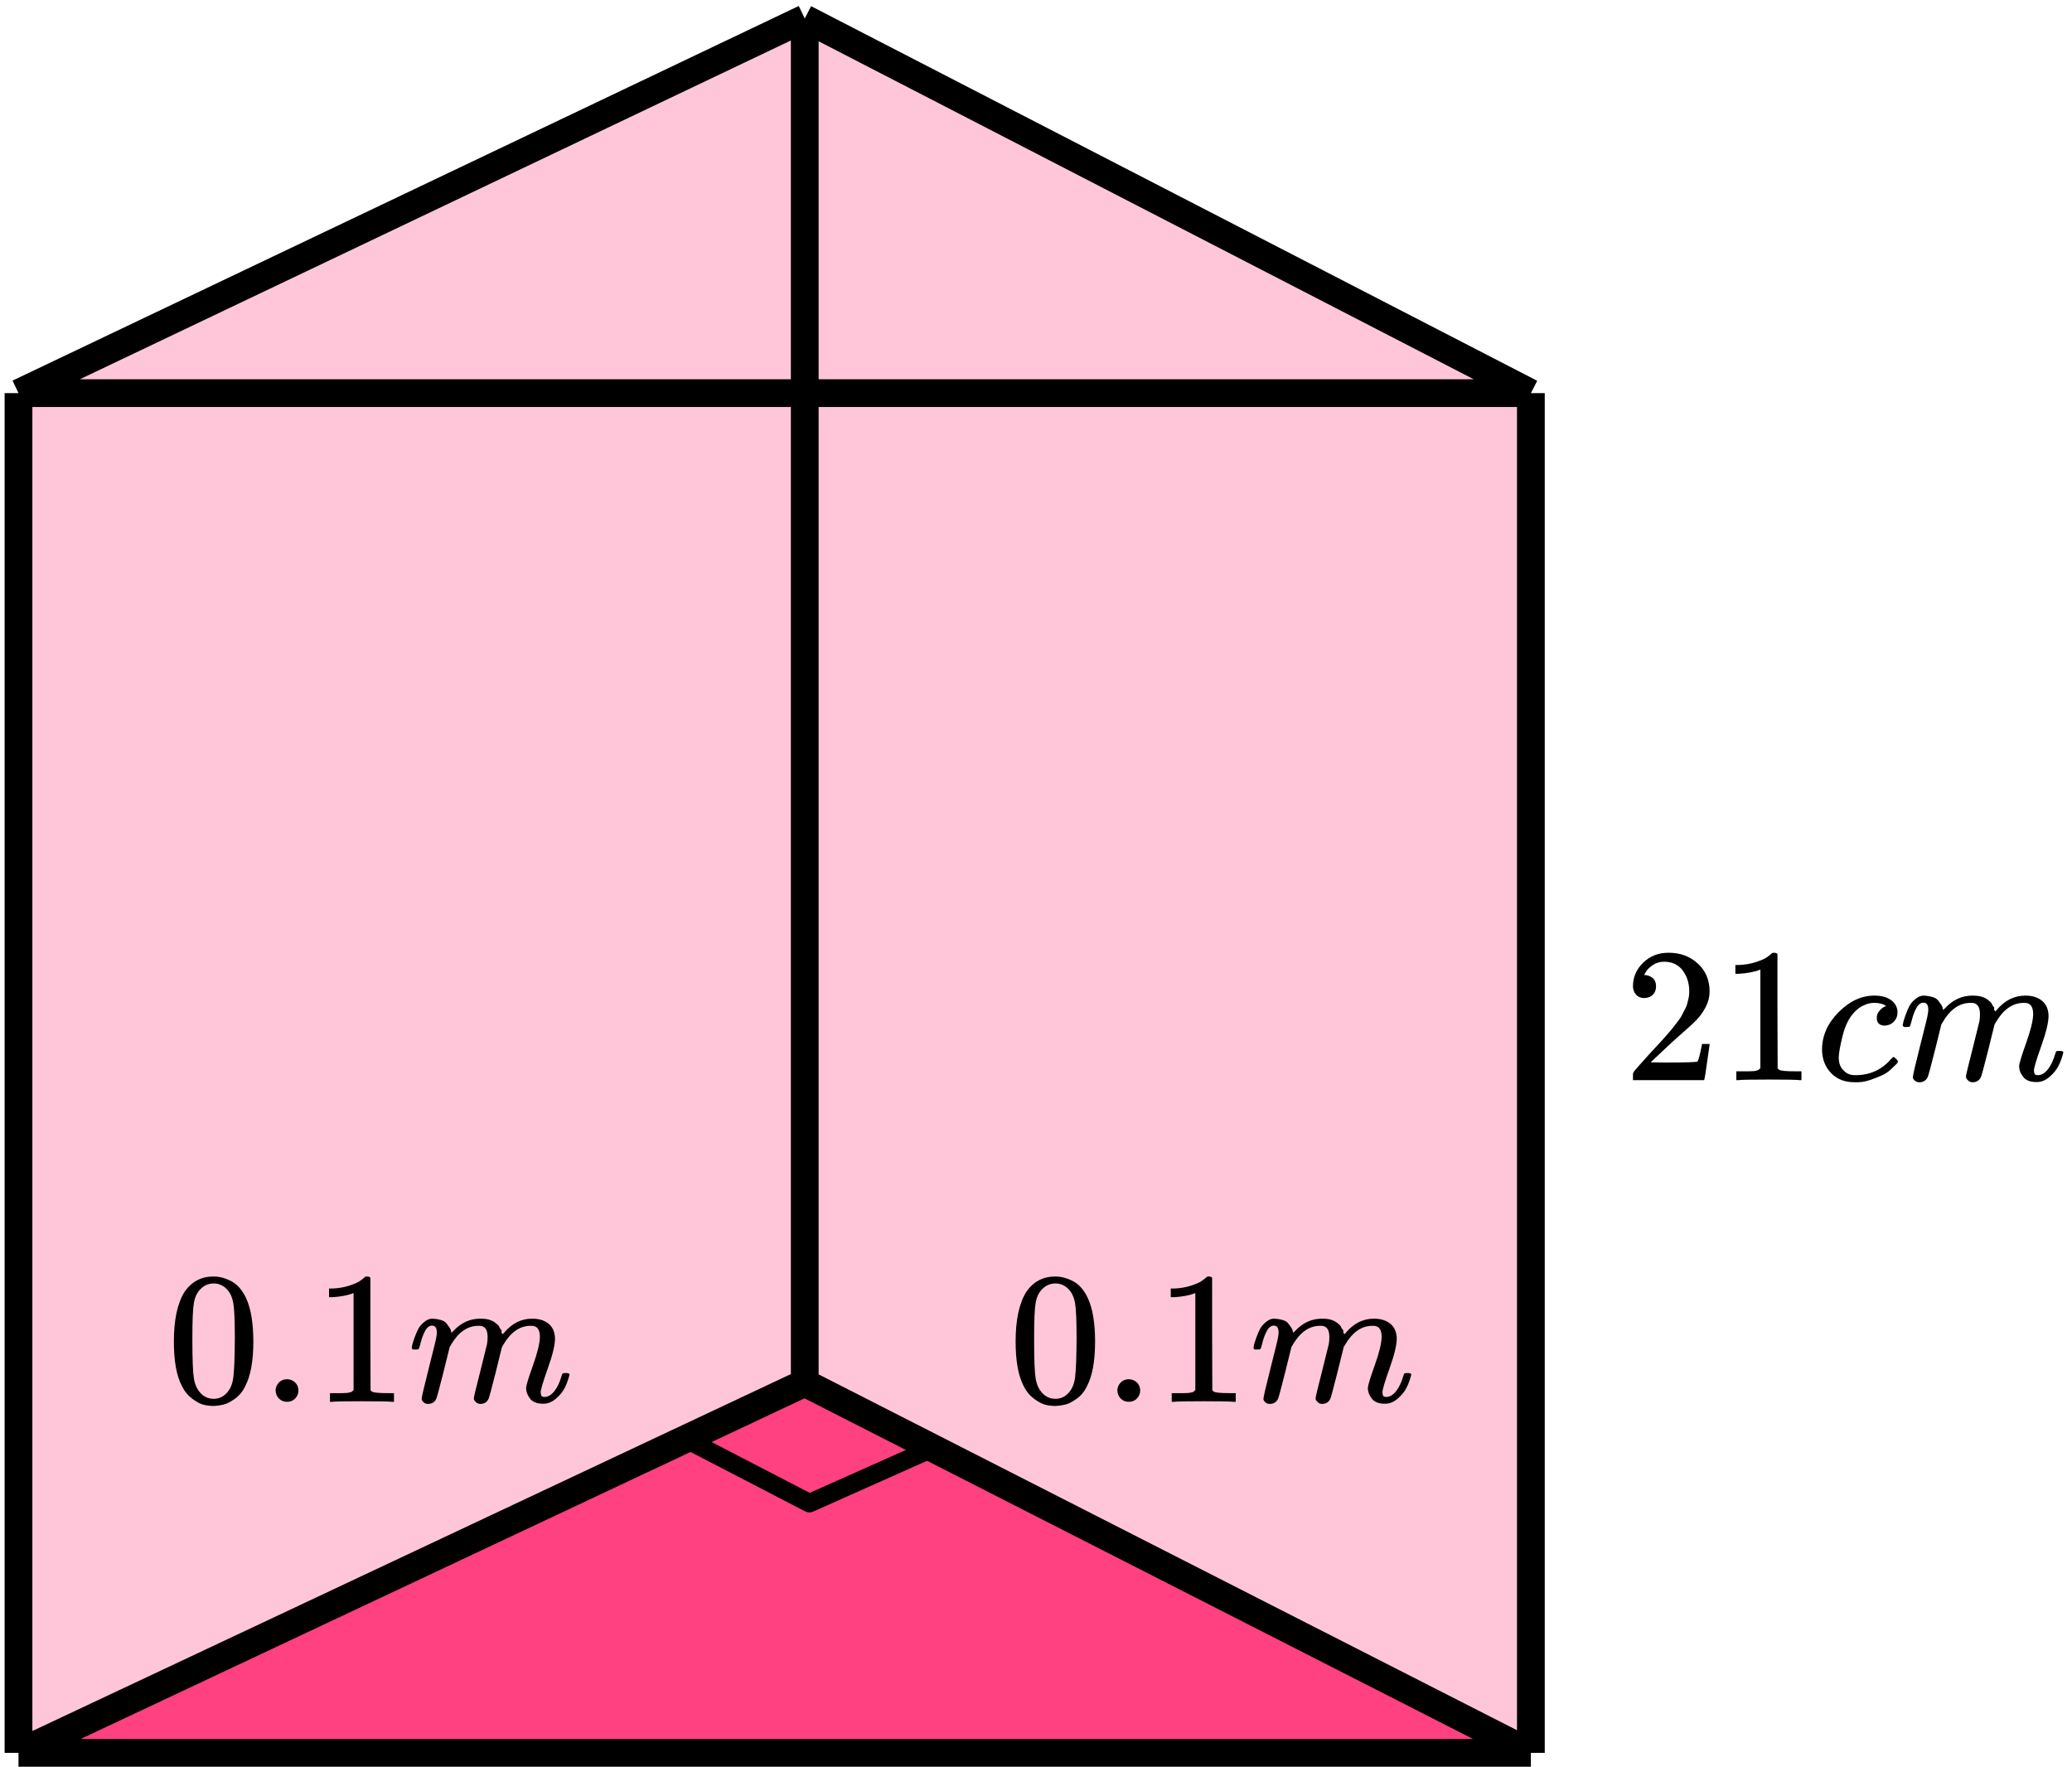
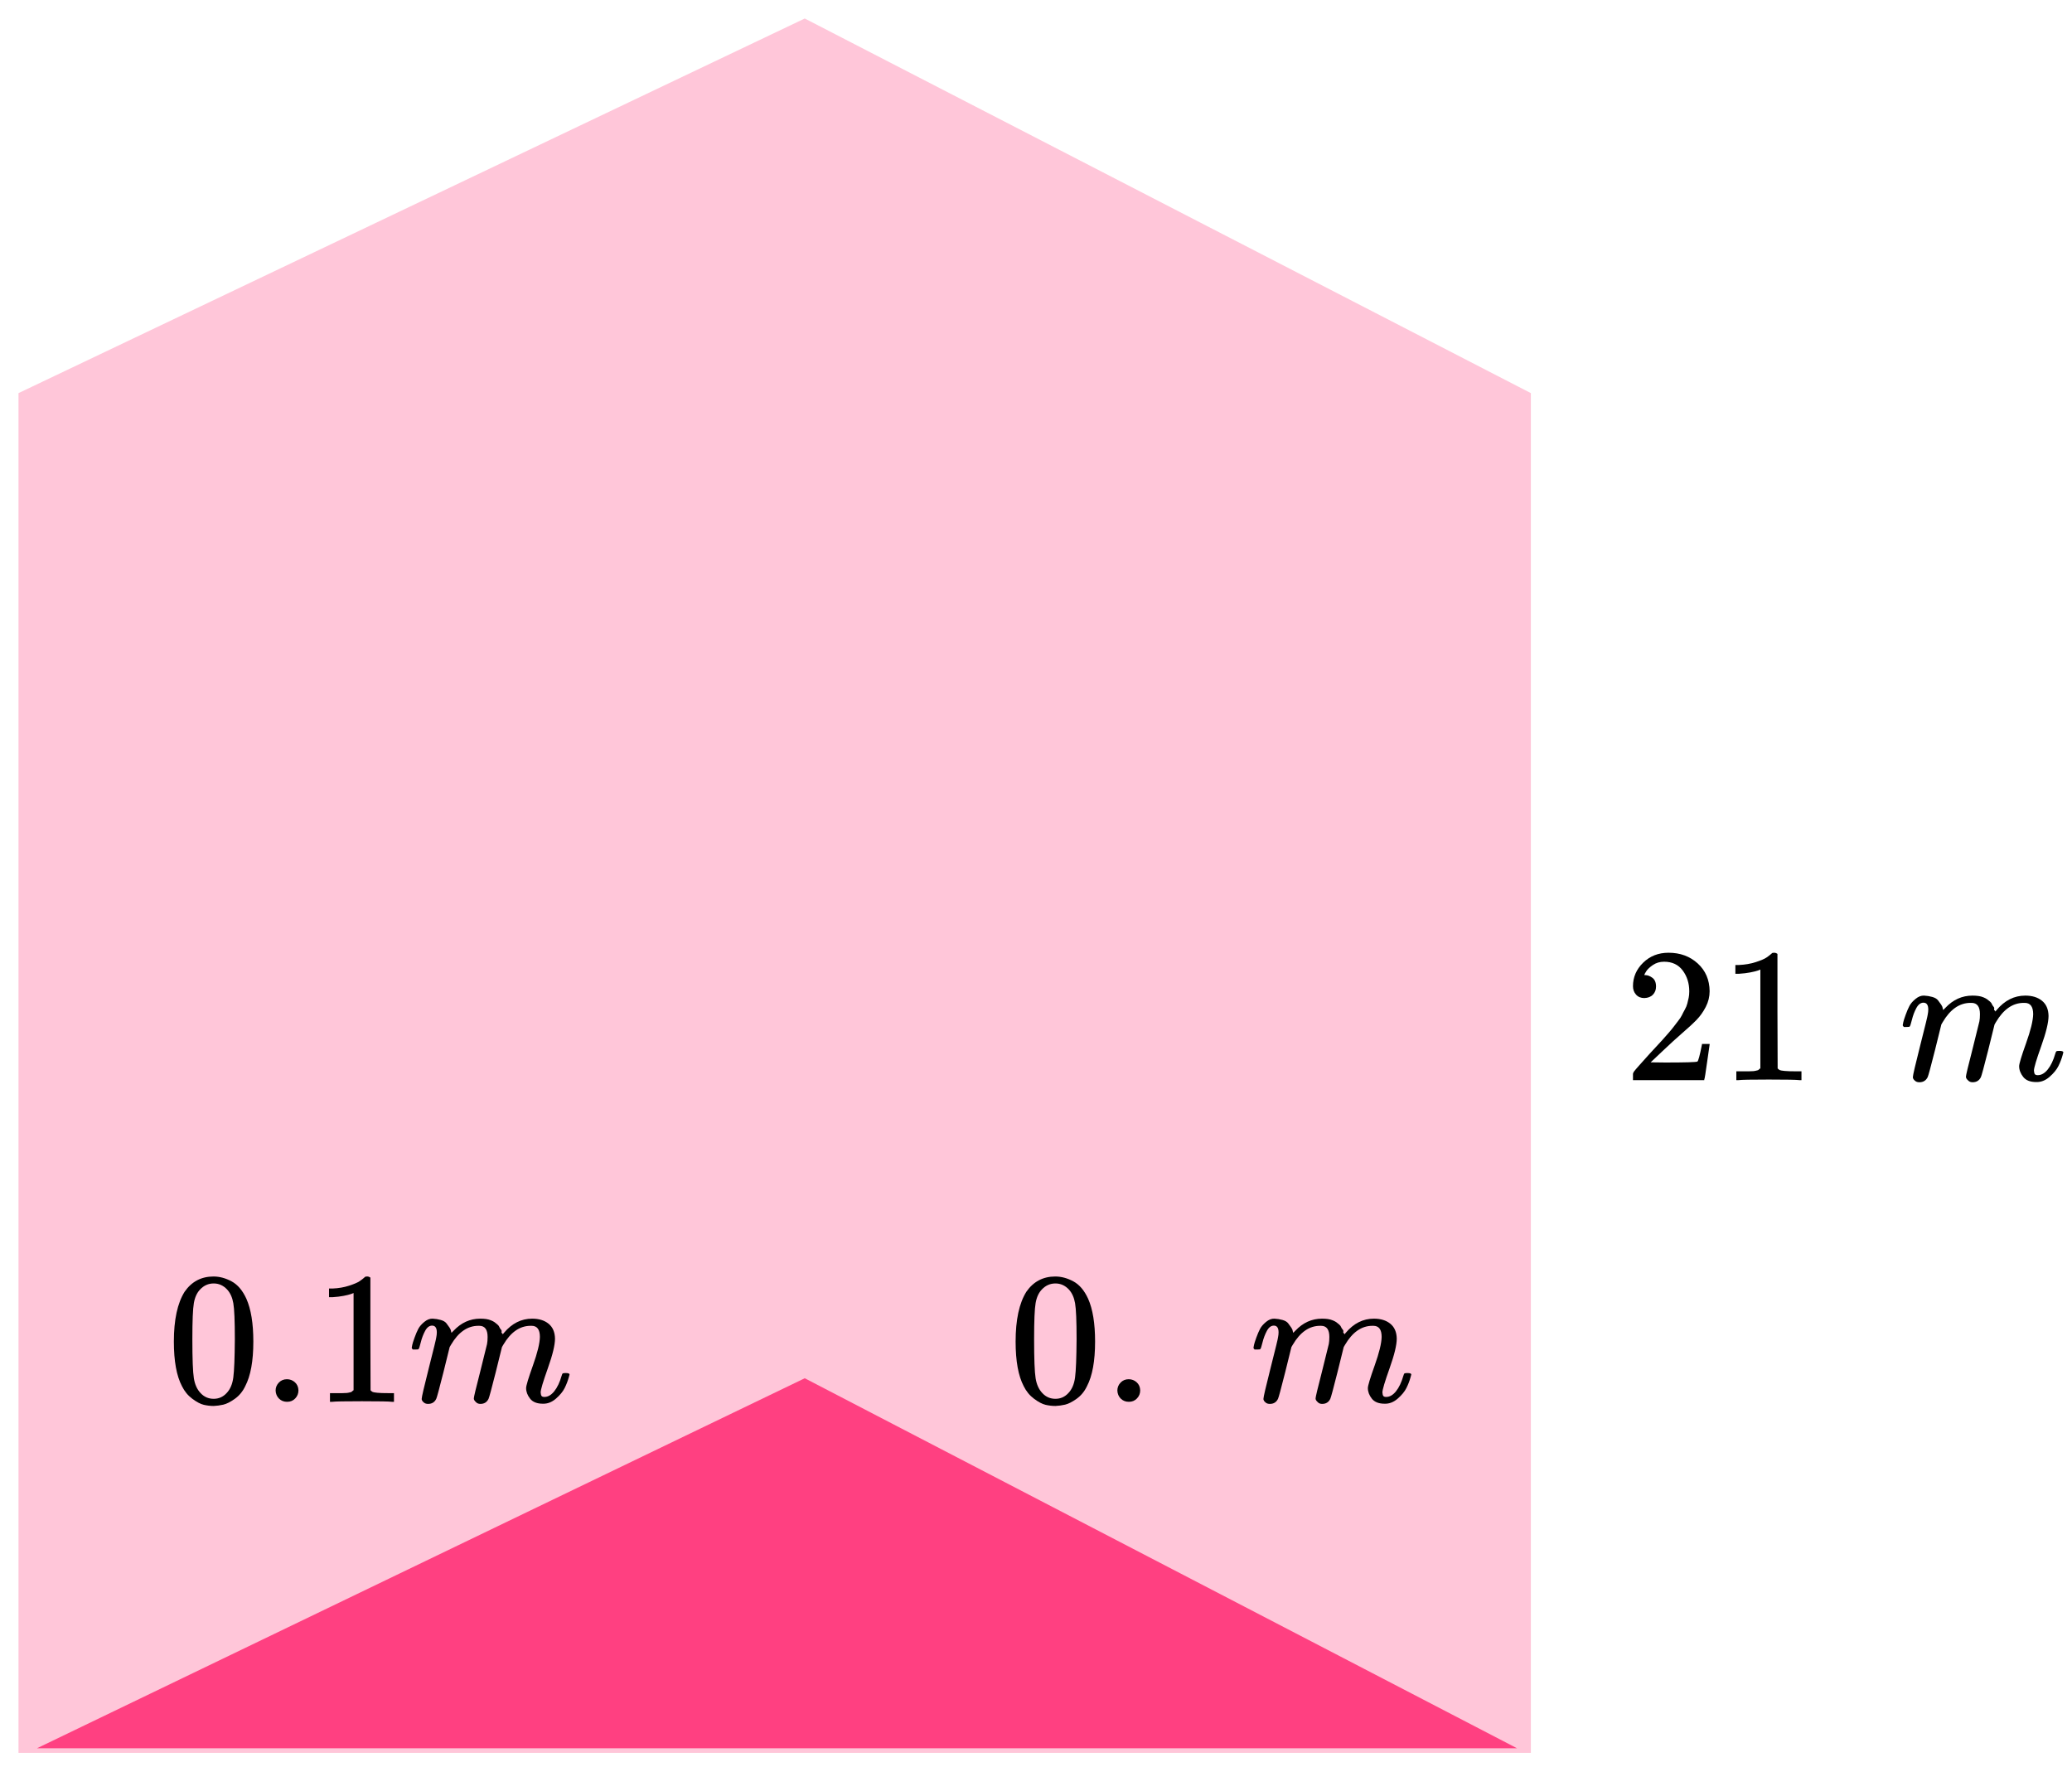
<svg xmlns="http://www.w3.org/2000/svg" width="224" height="191" viewBox="0 0 224 191" fill="none">
  <path d="M87 149L4 189H164L87 149Z" fill="#FF4081" />
  <path d="M2 42.5L87 2L165.5 42.5V189.5H2V42.5Z" fill="#FF4081" fill-opacity="0.3" />
-   <path d="M2 42.5L87 2M2 42.5V189.5M2 42.5H165.5M87 2L165.5 42.5M87 2V149.5M165.5 42.5V189.5M165.5 189.5H2M165.5 189.5L87 149.5M2 189.5L87 149.5" stroke="black" stroke-width="3" stroke-linejoin="round" />
-   <path d="M87 149.703L100.501 156.702L87.502 162.502L74.001 155.503L87 149.703Z" stroke="black" stroke-width="2" stroke-linejoin="round" />
  <g clip-path="url(#clip0_2095:85246)">
    <path d="M177.764 107.899C177.39 107.899 177.092 107.775 176.87 107.527C176.649 107.279 176.538 106.976 176.538 106.617C176.538 105.638 176.905 104.791 177.639 104.074C178.373 103.357 179.287 102.999 180.381 102.999C181.641 102.999 182.693 103.385 183.538 104.157C184.382 104.928 184.812 105.928 184.825 107.155C184.825 107.747 184.687 108.313 184.41 108.85C184.133 109.388 183.801 109.857 183.413 110.256C183.025 110.656 182.471 111.166 181.751 111.786C181.253 112.214 180.561 112.848 179.674 113.689L178.449 114.847L180.027 114.867C182.201 114.867 183.358 114.833 183.496 114.764C183.593 114.736 183.759 114.123 183.995 112.924V112.862H184.825V112.924C184.812 112.965 184.722 113.592 184.555 114.805C184.389 116.018 184.285 116.652 184.244 116.708V116.77H176.538V116.377V116.129C176.538 116.032 176.58 115.929 176.663 115.818C176.746 115.708 176.953 115.467 177.286 115.095C177.687 114.654 178.034 114.268 178.324 113.937C178.449 113.799 178.684 113.544 179.031 113.172C179.377 112.8 179.612 112.545 179.737 112.407C179.861 112.269 180.062 112.041 180.339 111.724C180.616 111.407 180.81 111.173 180.921 111.021C181.031 110.87 181.191 110.663 181.398 110.401C181.606 110.139 181.751 109.919 181.834 109.739C181.918 109.56 182.021 109.36 182.146 109.14C182.271 108.919 182.361 108.699 182.416 108.478C182.471 108.257 182.52 108.051 182.561 107.858C182.603 107.665 182.624 107.437 182.624 107.175C182.624 106.307 182.388 105.556 181.918 104.922C181.447 104.288 180.775 103.97 179.903 103.97C179.446 103.97 179.044 104.088 178.698 104.322C178.352 104.556 178.11 104.784 177.971 105.004C177.833 105.225 177.764 105.356 177.764 105.397C177.764 105.411 177.798 105.418 177.867 105.418C178.117 105.418 178.373 105.514 178.636 105.707C178.899 105.9 179.031 106.217 179.031 106.658C179.031 107.003 178.92 107.293 178.698 107.527C178.477 107.761 178.165 107.885 177.764 107.899Z" fill="black" />
    <path d="M190.309 104.818L190.039 104.922C189.845 104.991 189.568 105.059 189.208 105.128C188.848 105.197 188.446 105.246 188.003 105.273H187.608V104.322H188.003C188.654 104.294 189.256 104.191 189.81 104.012C190.364 103.833 190.752 103.667 190.973 103.516C191.195 103.364 191.389 103.212 191.555 103.061C191.582 103.019 191.666 102.999 191.804 102.999C191.929 102.999 192.046 103.04 192.157 103.123V109.305L192.178 115.508C192.275 115.605 192.358 115.667 192.427 115.694C192.496 115.722 192.662 115.749 192.926 115.777C193.189 115.805 193.618 115.818 194.213 115.818H194.753V116.77H194.525C194.234 116.728 193.133 116.708 191.222 116.708C189.339 116.708 188.252 116.728 187.961 116.77H187.712V115.818H188.252C188.557 115.818 188.82 115.818 189.042 115.818C189.263 115.818 189.436 115.811 189.561 115.798C189.685 115.784 189.796 115.763 189.893 115.736C189.99 115.708 190.045 115.694 190.059 115.694C190.073 115.694 190.115 115.66 190.184 115.591C190.253 115.522 190.295 115.494 190.309 115.508V104.818Z" fill="black" />
-     <path d="M196.976 113.483C196.976 111.981 197.571 110.63 198.762 109.431C199.953 108.231 201.24 107.632 202.625 107.632C203.401 107.632 204.01 107.797 204.453 108.128C204.896 108.459 205.124 108.893 205.138 109.431C205.138 109.83 205.007 110.168 204.744 110.444C204.481 110.719 204.148 110.864 203.747 110.878C203.484 110.878 203.276 110.809 203.124 110.671C202.971 110.533 202.895 110.327 202.895 110.051C202.895 109.775 202.971 109.541 203.124 109.348C203.276 109.155 203.428 109.01 203.581 108.914C203.733 108.817 203.83 108.776 203.871 108.79H203.892C203.892 108.762 203.851 108.721 203.767 108.666C203.684 108.61 203.539 108.555 203.331 108.5C203.124 108.445 202.888 108.417 202.625 108.417C202.21 108.417 201.815 108.514 201.441 108.707C201.15 108.831 200.853 109.045 200.548 109.348C199.939 109.954 199.496 110.809 199.219 111.912C198.942 113.015 198.796 113.814 198.783 114.31C198.783 114.944 198.963 115.42 199.323 115.737C199.627 116.068 200.029 116.233 200.527 116.233H200.61C202.161 116.233 203.442 115.647 204.453 114.476C204.577 114.338 204.661 114.269 204.702 114.269C204.758 114.269 204.848 114.331 204.972 114.455C205.097 114.579 205.166 114.676 205.18 114.745C205.194 114.814 205.131 114.917 204.993 115.055C204.854 115.193 204.654 115.386 204.391 115.634C204.127 115.882 203.816 116.089 203.456 116.254C203.096 116.419 202.653 116.592 202.127 116.771C201.6 116.95 201.047 117.026 200.465 116.998C199.426 116.998 198.589 116.668 197.952 116.006C197.315 115.344 196.989 114.503 196.976 113.483Z" fill="black" />
    <path d="M205.699 110.838C205.713 110.756 205.734 110.645 205.762 110.507C205.789 110.37 205.872 110.108 206.011 109.722C206.149 109.336 206.288 109.012 206.426 108.75C206.565 108.488 206.786 108.233 207.091 107.985C207.395 107.737 207.7 107.62 208.005 107.633C208.309 107.647 208.607 107.695 208.898 107.778C209.189 107.861 209.396 107.985 209.521 108.15C209.646 108.316 209.756 108.467 209.853 108.605C209.95 108.743 210.006 108.874 210.019 108.998L210.061 109.143C210.061 109.17 210.068 109.184 210.082 109.184L210.31 108.957C211.141 108.074 212.117 107.633 213.239 107.633C213.474 107.633 213.689 107.647 213.883 107.675C214.077 107.702 214.257 107.75 214.423 107.819C214.589 107.888 214.72 107.957 214.817 108.026C214.914 108.095 215.018 108.178 215.129 108.274C215.24 108.371 215.309 108.46 215.337 108.543C215.364 108.626 215.42 108.715 215.503 108.812C215.586 108.908 215.614 108.991 215.586 109.06C215.558 109.129 215.579 109.191 215.648 109.246C215.717 109.301 215.731 109.35 215.69 109.391L215.856 109.184C216.728 108.15 217.76 107.633 218.951 107.633C219.698 107.633 220.301 107.819 220.758 108.192C221.215 108.564 221.45 109.108 221.464 109.825C221.464 110.528 221.201 111.617 220.675 113.092C220.148 114.567 219.885 115.449 219.885 115.739C219.899 115.932 219.934 116.063 219.989 116.132C220.045 116.2 220.148 116.235 220.301 116.235C220.688 116.235 221.048 116.028 221.381 115.615C221.713 115.201 221.983 114.636 222.191 113.919C222.232 113.767 222.274 113.678 222.315 113.65C222.357 113.623 222.468 113.609 222.648 113.609C222.925 113.609 223.063 113.664 223.063 113.774C223.063 113.788 223.035 113.892 222.98 114.085C222.869 114.484 222.717 114.877 222.523 115.263C222.329 115.649 222.011 116.035 221.568 116.421C221.125 116.807 220.647 116.993 220.135 116.979C219.484 116.979 219.013 116.793 218.722 116.421C218.431 116.049 218.286 115.663 218.286 115.263C218.286 115.001 218.535 114.174 219.034 112.782C219.532 111.39 219.788 110.342 219.802 109.639C219.802 108.826 219.498 108.419 218.888 108.419H218.784C217.594 108.419 216.59 109.115 215.773 110.507L215.627 110.756L214.942 113.526C214.485 115.332 214.222 116.304 214.153 116.442C213.973 116.814 213.675 117 213.26 117C213.08 117 212.934 116.952 212.823 116.855C212.713 116.759 212.636 116.676 212.595 116.607C212.553 116.538 212.533 116.469 212.533 116.4C212.533 116.249 212.768 115.263 213.239 113.444L213.987 110.425C214.028 110.218 214.049 109.956 214.049 109.639C214.049 108.826 213.744 108.419 213.135 108.419H213.031C211.84 108.419 210.836 109.115 210.019 110.507L209.874 110.756L209.189 113.526C208.732 115.332 208.469 116.304 208.399 116.442C208.219 116.814 207.922 117 207.506 117C207.326 117 207.181 116.959 207.07 116.876C206.959 116.793 206.883 116.711 206.842 116.628C206.8 116.545 206.786 116.476 206.8 116.421C206.8 116.242 207.063 115.111 207.589 113.03C208.129 110.907 208.399 109.798 208.399 109.701C208.441 109.494 208.462 109.308 208.462 109.143C208.462 108.646 208.289 108.398 207.942 108.398C207.638 108.398 207.382 108.591 207.174 108.977C206.966 109.363 206.807 109.784 206.696 110.239C206.585 110.694 206.502 110.942 206.447 110.983C206.419 111.011 206.308 111.024 206.115 111.024H205.824C205.741 110.942 205.699 110.88 205.699 110.838Z" fill="black" />
  </g>
  <g clip-path="url(#clip1_2095:85246)">
    <path d="M110.959 139.647C111.721 138.549 112.762 138 114.082 138C114.735 138 115.388 138.176 116.041 138.528C116.694 138.881 117.224 139.505 117.633 140.4C118.136 141.526 118.388 143.072 118.388 145.039C118.388 147.141 118.095 148.748 117.51 149.86C117.238 150.43 116.864 150.884 116.388 151.223C115.912 151.562 115.497 151.772 115.143 151.854C114.789 151.935 114.442 151.983 114.102 151.996C113.748 151.996 113.395 151.955 113.041 151.874C112.687 151.793 112.272 151.576 111.796 151.223C111.32 150.87 110.946 150.416 110.673 149.86C110.088 148.748 109.796 147.141 109.796 145.039C109.796 142.679 110.184 140.882 110.959 139.647ZM115.551 139.403C115.143 138.969 114.66 138.752 114.102 138.752C113.531 138.752 113.041 138.969 112.633 139.403C112.292 139.756 112.068 140.244 111.959 140.868C111.85 141.492 111.796 142.794 111.796 144.774C111.796 146.917 111.85 148.327 111.959 149.006C112.068 149.684 112.313 150.219 112.694 150.613C113.075 151.02 113.544 151.223 114.102 151.223C114.646 151.223 115.109 151.02 115.49 150.613C115.884 150.206 116.129 149.636 116.224 148.904C116.32 148.171 116.374 146.795 116.388 144.774C116.388 142.807 116.333 141.512 116.224 140.888C116.116 140.264 115.891 139.769 115.551 139.403Z" fill="black" />
    <path d="M120.796 150.326C120.796 150.001 120.912 149.716 121.143 149.472C121.374 149.228 121.667 149.106 122.02 149.106C122.347 149.106 122.633 149.214 122.878 149.431C123.122 149.648 123.252 149.94 123.265 150.306C123.265 150.645 123.15 150.937 122.918 151.181C122.687 151.425 122.395 151.547 122.041 151.547C121.687 151.547 121.395 151.432 121.163 151.201C120.932 150.97 120.81 150.679 120.796 150.326Z" fill="black" />
-     <path d="M129.224 139.788L128.959 139.89C128.769 139.958 128.496 140.025 128.143 140.093C127.789 140.161 127.394 140.209 126.959 140.236H126.571V139.3H126.959C127.599 139.273 128.19 139.171 128.735 138.995C129.279 138.818 129.66 138.656 129.877 138.506C130.095 138.357 130.286 138.208 130.449 138.059C130.476 138.018 130.558 137.998 130.694 137.998C130.816 137.998 130.932 138.039 131.041 138.12V144.203L131.061 150.306C131.156 150.401 131.238 150.462 131.306 150.489C131.374 150.516 131.537 150.543 131.796 150.57C132.054 150.597 132.476 150.611 133.061 150.611H133.592V151.547H133.367C133.081 151.506 132 151.486 130.122 151.486C128.272 151.486 127.204 151.506 126.918 151.547H126.673V150.611H127.204C127.503 150.611 127.762 150.611 127.979 150.611C128.197 150.611 128.367 150.604 128.49 150.591C128.612 150.577 128.721 150.557 128.816 150.53C128.911 150.503 128.966 150.489 128.979 150.489C128.993 150.489 129.034 150.455 129.102 150.387C129.17 150.319 129.211 150.292 129.224 150.306V139.788Z" fill="black" />
    <path d="M135.51 145.711C135.523 145.63 135.544 145.521 135.571 145.385C135.598 145.25 135.68 144.992 135.816 144.612C135.952 144.233 136.088 143.914 136.224 143.656C136.36 143.399 136.578 143.148 136.877 142.904C137.176 142.659 137.476 142.544 137.775 142.558C138.074 142.571 138.367 142.619 138.653 142.7C138.938 142.781 139.142 142.904 139.265 143.066C139.387 143.229 139.496 143.378 139.591 143.514C139.687 143.649 139.741 143.778 139.755 143.9L139.795 144.043C139.795 144.07 139.802 144.083 139.816 144.083L140.04 143.86C140.857 142.992 141.816 142.558 142.918 142.558C143.149 142.558 143.36 142.571 143.551 142.598C143.741 142.626 143.918 142.673 144.081 142.741C144.244 142.809 144.374 142.876 144.469 142.944C144.564 143.012 144.666 143.093 144.775 143.188C144.884 143.283 144.952 143.371 144.979 143.453C145.006 143.534 145.061 143.622 145.142 143.717C145.224 143.812 145.251 143.894 145.224 143.961C145.197 144.029 145.217 144.09 145.285 144.145C145.353 144.199 145.367 144.246 145.326 144.287L145.489 144.083C146.347 143.066 147.36 142.558 148.53 142.558C149.265 142.558 149.857 142.741 150.306 143.107C150.755 143.473 150.986 144.009 151 144.714C151 145.406 150.741 146.477 150.224 147.928C149.707 149.38 149.449 150.248 149.449 150.532C149.462 150.722 149.496 150.851 149.551 150.919C149.605 150.987 149.707 151.021 149.857 151.021C150.238 151.021 150.591 150.817 150.918 150.41C151.244 150.004 151.51 149.447 151.714 148.742C151.755 148.593 151.795 148.505 151.836 148.478C151.877 148.451 151.986 148.437 152.163 148.437C152.435 148.437 152.571 148.491 152.571 148.6C152.571 148.613 152.544 148.715 152.489 148.905C152.381 149.298 152.231 149.685 152.04 150.065C151.85 150.444 151.537 150.824 151.102 151.204C150.666 151.584 150.197 151.767 149.693 151.753C149.054 151.753 148.591 151.57 148.306 151.204C148.02 150.838 147.877 150.458 147.877 150.065C147.877 149.807 148.122 148.993 148.612 147.623C149.102 146.253 149.353 145.223 149.367 144.531C149.367 143.731 149.068 143.331 148.469 143.331H148.367C147.197 143.331 146.21 144.016 145.408 145.385L145.265 145.63L144.591 148.356C144.142 150.132 143.884 151.089 143.816 151.224C143.639 151.59 143.347 151.773 142.938 151.773C142.761 151.773 142.619 151.726 142.51 151.631C142.401 151.536 142.326 151.455 142.285 151.387C142.244 151.319 142.224 151.251 142.224 151.183C142.224 151.034 142.455 150.065 142.918 148.274L143.653 145.304C143.693 145.101 143.714 144.843 143.714 144.531C143.714 143.731 143.415 143.331 142.816 143.331H142.714C141.544 143.331 140.557 144.016 139.755 145.385L139.612 145.63L138.938 148.356C138.489 150.132 138.231 151.089 138.163 151.224C137.986 151.59 137.693 151.773 137.285 151.773C137.108 151.773 136.966 151.733 136.857 151.651C136.748 151.57 136.673 151.489 136.632 151.407C136.591 151.326 136.578 151.258 136.591 151.204C136.591 151.027 136.85 149.915 137.367 147.867C137.898 145.779 138.163 144.687 138.163 144.592C138.204 144.389 138.224 144.206 138.224 144.043C138.224 143.555 138.054 143.31 137.714 143.31C137.415 143.31 137.163 143.5 136.959 143.88C136.755 144.26 136.598 144.673 136.489 145.121C136.381 145.569 136.299 145.813 136.244 145.853C136.217 145.881 136.108 145.894 135.918 145.894H135.632C135.551 145.813 135.51 145.752 135.51 145.711Z" fill="black" />
  </g>
  <g clip-path="url(#clip2_2095:85246)">
    <path d="M19.959 139.647C20.721 138.549 21.762 138 23.082 138C23.735 138 24.388 138.176 25.041 138.528C25.694 138.881 26.224 139.505 26.633 140.4C27.136 141.526 27.388 143.072 27.388 145.039C27.388 147.141 27.095 148.748 26.51 149.86C26.238 150.43 25.864 150.884 25.388 151.223C24.912 151.562 24.497 151.772 24.143 151.854C23.789 151.935 23.442 151.983 23.102 151.996C22.748 151.996 22.395 151.955 22.041 151.874C21.687 151.793 21.272 151.576 20.796 151.223C20.32 150.87 19.946 150.416 19.673 149.86C19.088 148.748 18.796 147.141 18.796 145.039C18.796 142.679 19.184 140.882 19.959 139.647ZM24.551 139.403C24.143 138.969 23.66 138.752 23.102 138.752C22.531 138.752 22.041 138.969 21.633 139.403C21.293 139.756 21.068 140.244 20.959 140.868C20.85 141.492 20.796 142.794 20.796 144.774C20.796 146.917 20.85 148.327 20.959 149.006C21.068 149.684 21.313 150.219 21.694 150.613C22.075 151.02 22.544 151.223 23.102 151.223C23.646 151.223 24.109 151.02 24.49 150.613C24.884 150.206 25.129 149.636 25.224 148.904C25.32 148.171 25.374 146.795 25.388 144.774C25.388 142.807 25.333 141.512 25.224 140.888C25.116 140.264 24.891 139.769 24.551 139.403Z" fill="black" />
    <path d="M29.796 150.326C29.796 150.001 29.912 149.716 30.143 149.472C30.374 149.228 30.667 149.106 31.02 149.106C31.347 149.106 31.633 149.214 31.878 149.431C32.122 149.648 32.252 149.94 32.265 150.306C32.265 150.645 32.15 150.937 31.918 151.181C31.687 151.425 31.395 151.547 31.041 151.547C30.687 151.547 30.395 151.432 30.163 151.201C29.932 150.97 29.809 150.679 29.796 150.326Z" fill="black" />
    <path d="M38.224 139.788L37.959 139.89C37.769 139.958 37.496 140.025 37.143 140.093C36.789 140.161 36.394 140.209 35.959 140.236H35.571V139.3H35.959C36.599 139.273 37.19 139.171 37.735 138.995C38.279 138.818 38.66 138.656 38.877 138.506C39.095 138.357 39.286 138.208 39.449 138.059C39.476 138.018 39.558 137.998 39.694 137.998C39.816 137.998 39.932 138.039 40.041 138.12V144.203L40.061 150.306C40.156 150.401 40.238 150.462 40.306 150.489C40.374 150.516 40.537 150.543 40.796 150.57C41.054 150.597 41.476 150.611 42.061 150.611H42.592V151.547H42.367C42.081 151.506 41 151.486 39.122 151.486C37.272 151.486 36.204 151.506 35.918 151.547H35.673V150.611H36.204C36.503 150.611 36.762 150.611 36.98 150.611C37.197 150.611 37.367 150.604 37.49 150.591C37.612 150.577 37.721 150.557 37.816 150.53C37.911 150.503 37.966 150.489 37.98 150.489C37.993 150.489 38.034 150.455 38.102 150.387C38.17 150.319 38.211 150.292 38.224 150.306V139.788Z" fill="black" />
    <path d="M44.51 145.711C44.523 145.63 44.544 145.521 44.571 145.385C44.598 145.25 44.68 144.992 44.816 144.612C44.952 144.233 45.088 143.914 45.224 143.656C45.36 143.399 45.578 143.148 45.877 142.904C46.176 142.659 46.476 142.544 46.775 142.558C47.074 142.571 47.367 142.619 47.653 142.7C47.938 142.781 48.142 142.904 48.265 143.066C48.387 143.229 48.496 143.378 48.591 143.514C48.687 143.649 48.741 143.778 48.755 143.9L48.795 144.043C48.795 144.07 48.802 144.083 48.816 144.083L49.04 143.86C49.857 142.992 50.816 142.558 51.918 142.558C52.149 142.558 52.36 142.571 52.551 142.598C52.741 142.626 52.918 142.673 53.081 142.741C53.245 142.809 53.374 142.876 53.469 142.944C53.564 143.012 53.666 143.093 53.775 143.188C53.884 143.283 53.952 143.371 53.979 143.453C54.006 143.534 54.061 143.622 54.142 143.717C54.224 143.812 54.251 143.894 54.224 143.961C54.197 144.029 54.217 144.09 54.285 144.145C54.353 144.199 54.367 144.246 54.326 144.287L54.489 144.083C55.346 143.066 56.36 142.558 57.53 142.558C58.265 142.558 58.857 142.741 59.306 143.107C59.755 143.473 59.986 144.009 60 144.714C60 145.406 59.741 146.477 59.224 147.928C58.707 149.38 58.449 150.248 58.449 150.532C58.462 150.722 58.496 150.851 58.551 150.919C58.605 150.987 58.707 151.021 58.857 151.021C59.238 151.021 59.591 150.817 59.918 150.41C60.245 150.004 60.51 149.447 60.714 148.742C60.755 148.593 60.795 148.505 60.836 148.478C60.877 148.451 60.986 148.437 61.163 148.437C61.435 148.437 61.571 148.491 61.571 148.6C61.571 148.613 61.544 148.715 61.489 148.905C61.38 149.298 61.231 149.685 61.04 150.065C60.85 150.444 60.537 150.824 60.102 151.204C59.666 151.584 59.197 151.767 58.693 151.753C58.054 151.753 57.591 151.57 57.306 151.204C57.02 150.838 56.877 150.458 56.877 150.065C56.877 149.807 57.122 148.993 57.612 147.623C58.102 146.253 58.353 145.223 58.367 144.531C58.367 143.731 58.068 143.331 57.469 143.331H57.367C56.197 143.331 55.21 144.016 54.408 145.385L54.265 145.63L53.591 148.356C53.142 150.132 52.884 151.089 52.816 151.224C52.639 151.59 52.346 151.773 51.938 151.773C51.761 151.773 51.619 151.726 51.51 151.631C51.401 151.536 51.326 151.455 51.285 151.387C51.245 151.319 51.224 151.251 51.224 151.183C51.224 151.034 51.455 150.065 51.918 148.274L52.653 145.304C52.693 145.101 52.714 144.843 52.714 144.531C52.714 143.731 52.414 143.331 51.816 143.331H51.714C50.544 143.331 49.557 144.016 48.755 145.385L48.612 145.63L47.938 148.356C47.489 150.132 47.231 151.089 47.163 151.224C46.986 151.59 46.693 151.773 46.285 151.773C46.108 151.773 45.965 151.733 45.857 151.651C45.748 151.57 45.673 151.489 45.632 151.407C45.591 151.326 45.578 151.258 45.591 151.204C45.591 151.027 45.85 149.915 46.367 147.867C46.898 145.779 47.163 144.687 47.163 144.592C47.204 144.389 47.224 144.206 47.224 144.043C47.224 143.555 47.054 143.31 46.714 143.31C46.414 143.31 46.163 143.5 45.959 143.88C45.755 144.26 45.598 144.673 45.489 145.121C45.38 145.569 45.299 145.813 45.245 145.853C45.217 145.881 45.108 145.894 44.918 145.894H44.632C44.551 145.813 44.51 145.752 44.51 145.711Z" fill="black" />
  </g>
  <defs>
    <clipPath id="clip0_2095:85246">
      <rect width="48" height="14" fill="white" transform="translate(175.5 103)" />
    </clipPath>
    <clipPath id="clip1_2095:85246">
      <rect width="44" height="14" fill="white" transform="translate(109 138)" />
    </clipPath>
    <clipPath id="clip2_2095:85246">
      <rect width="44" height="14" fill="white" transform="translate(18 138)" />
    </clipPath>
  </defs>
</svg>